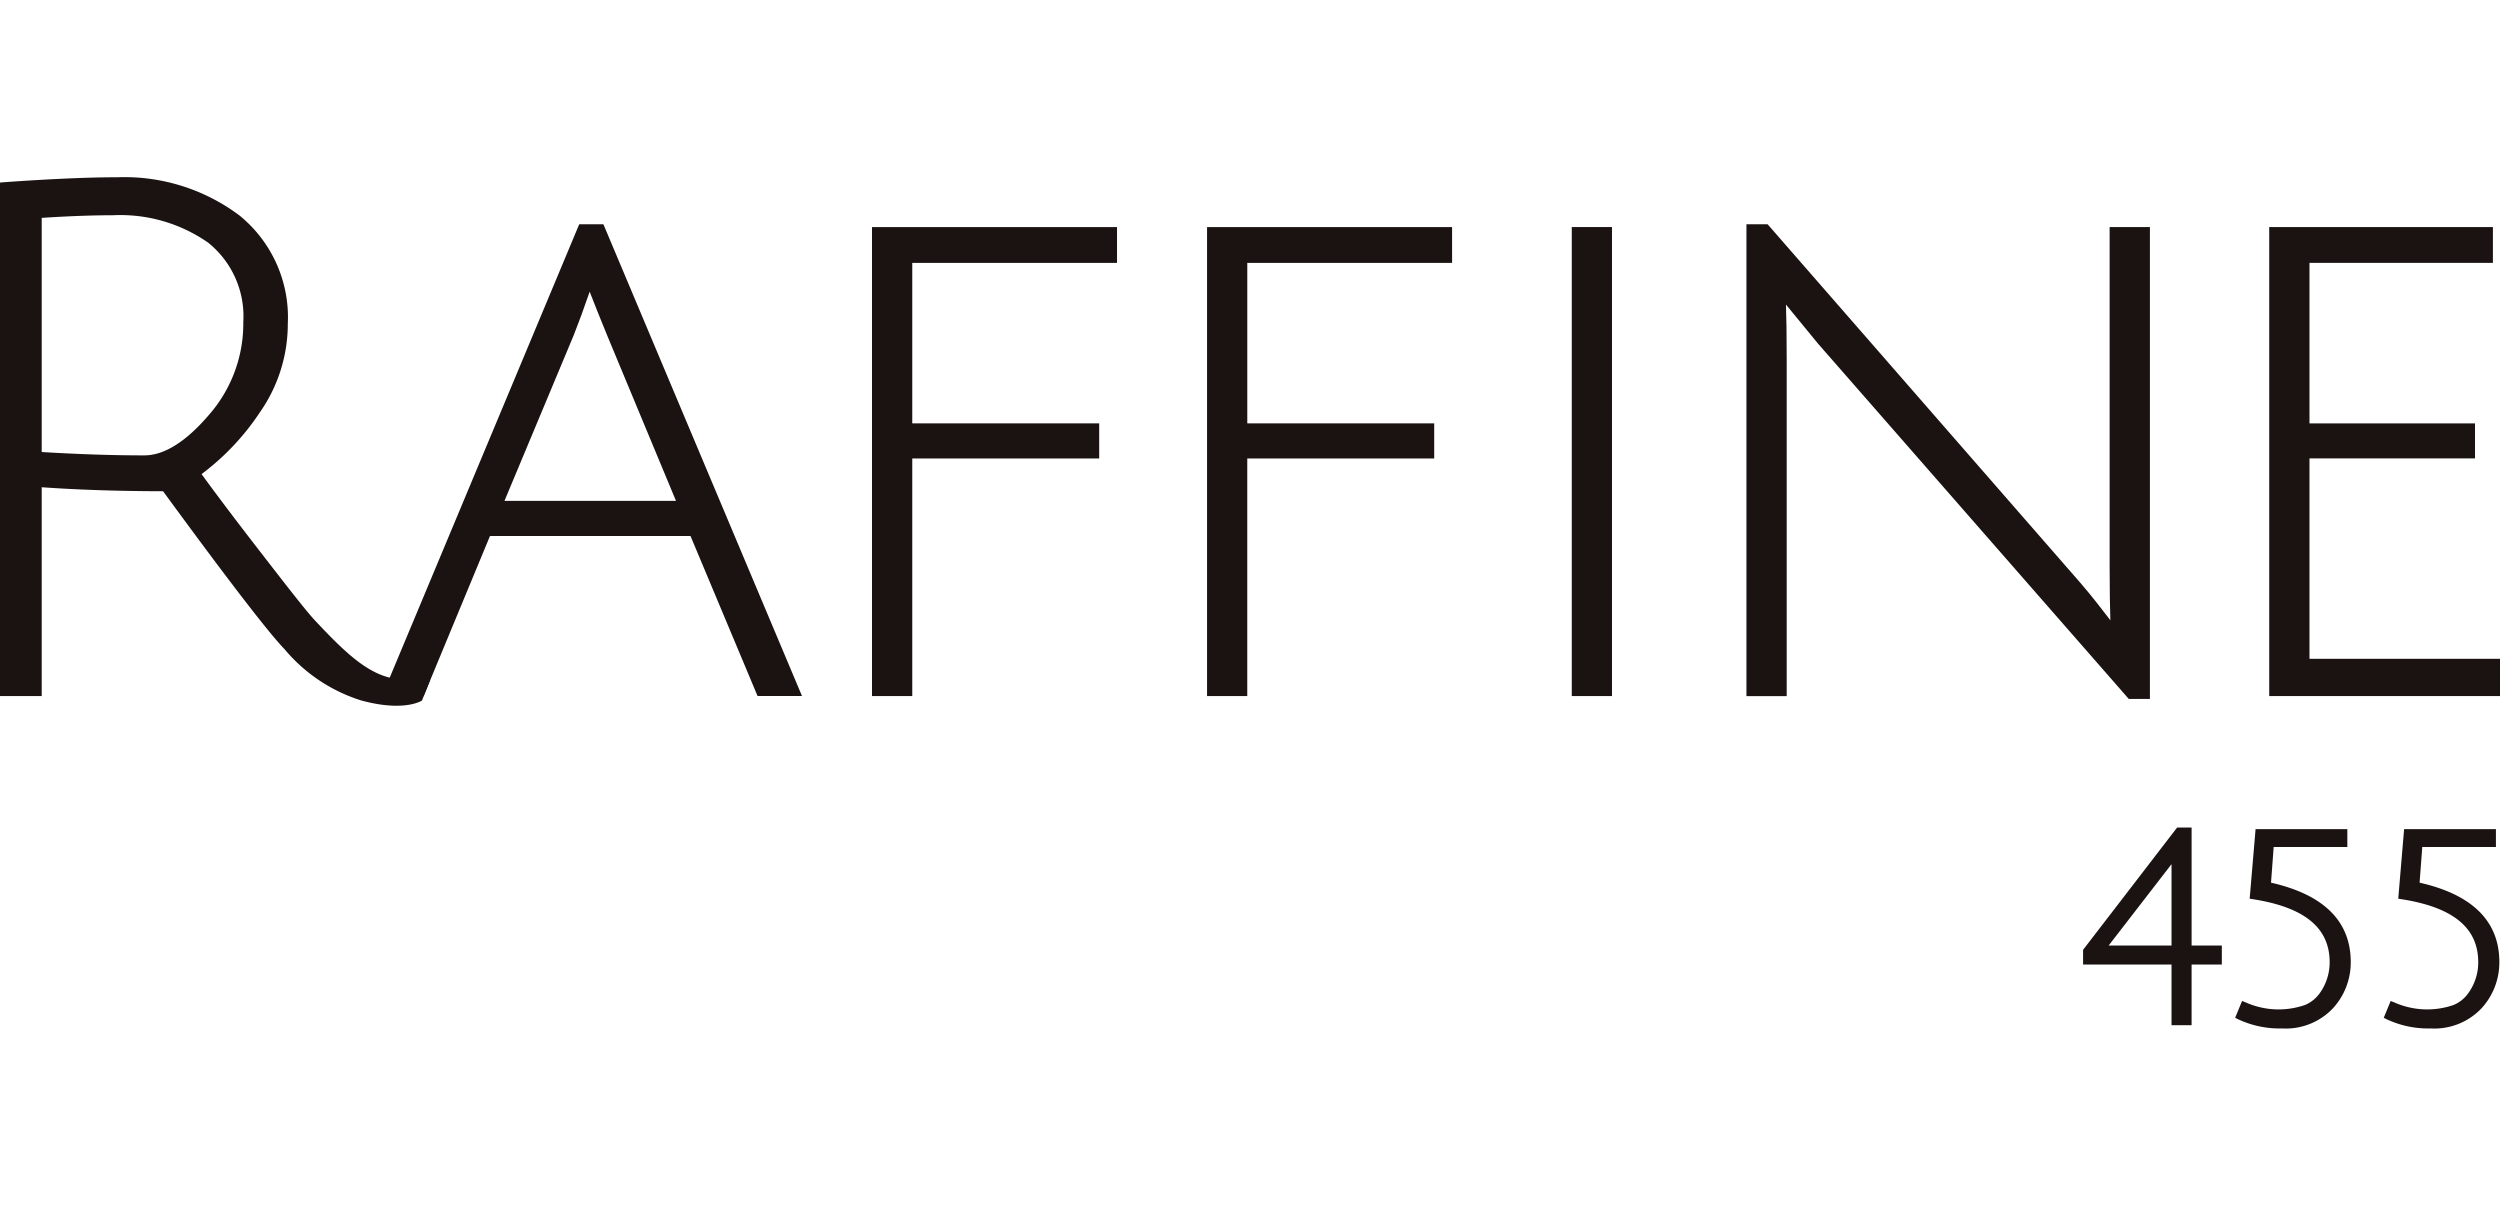
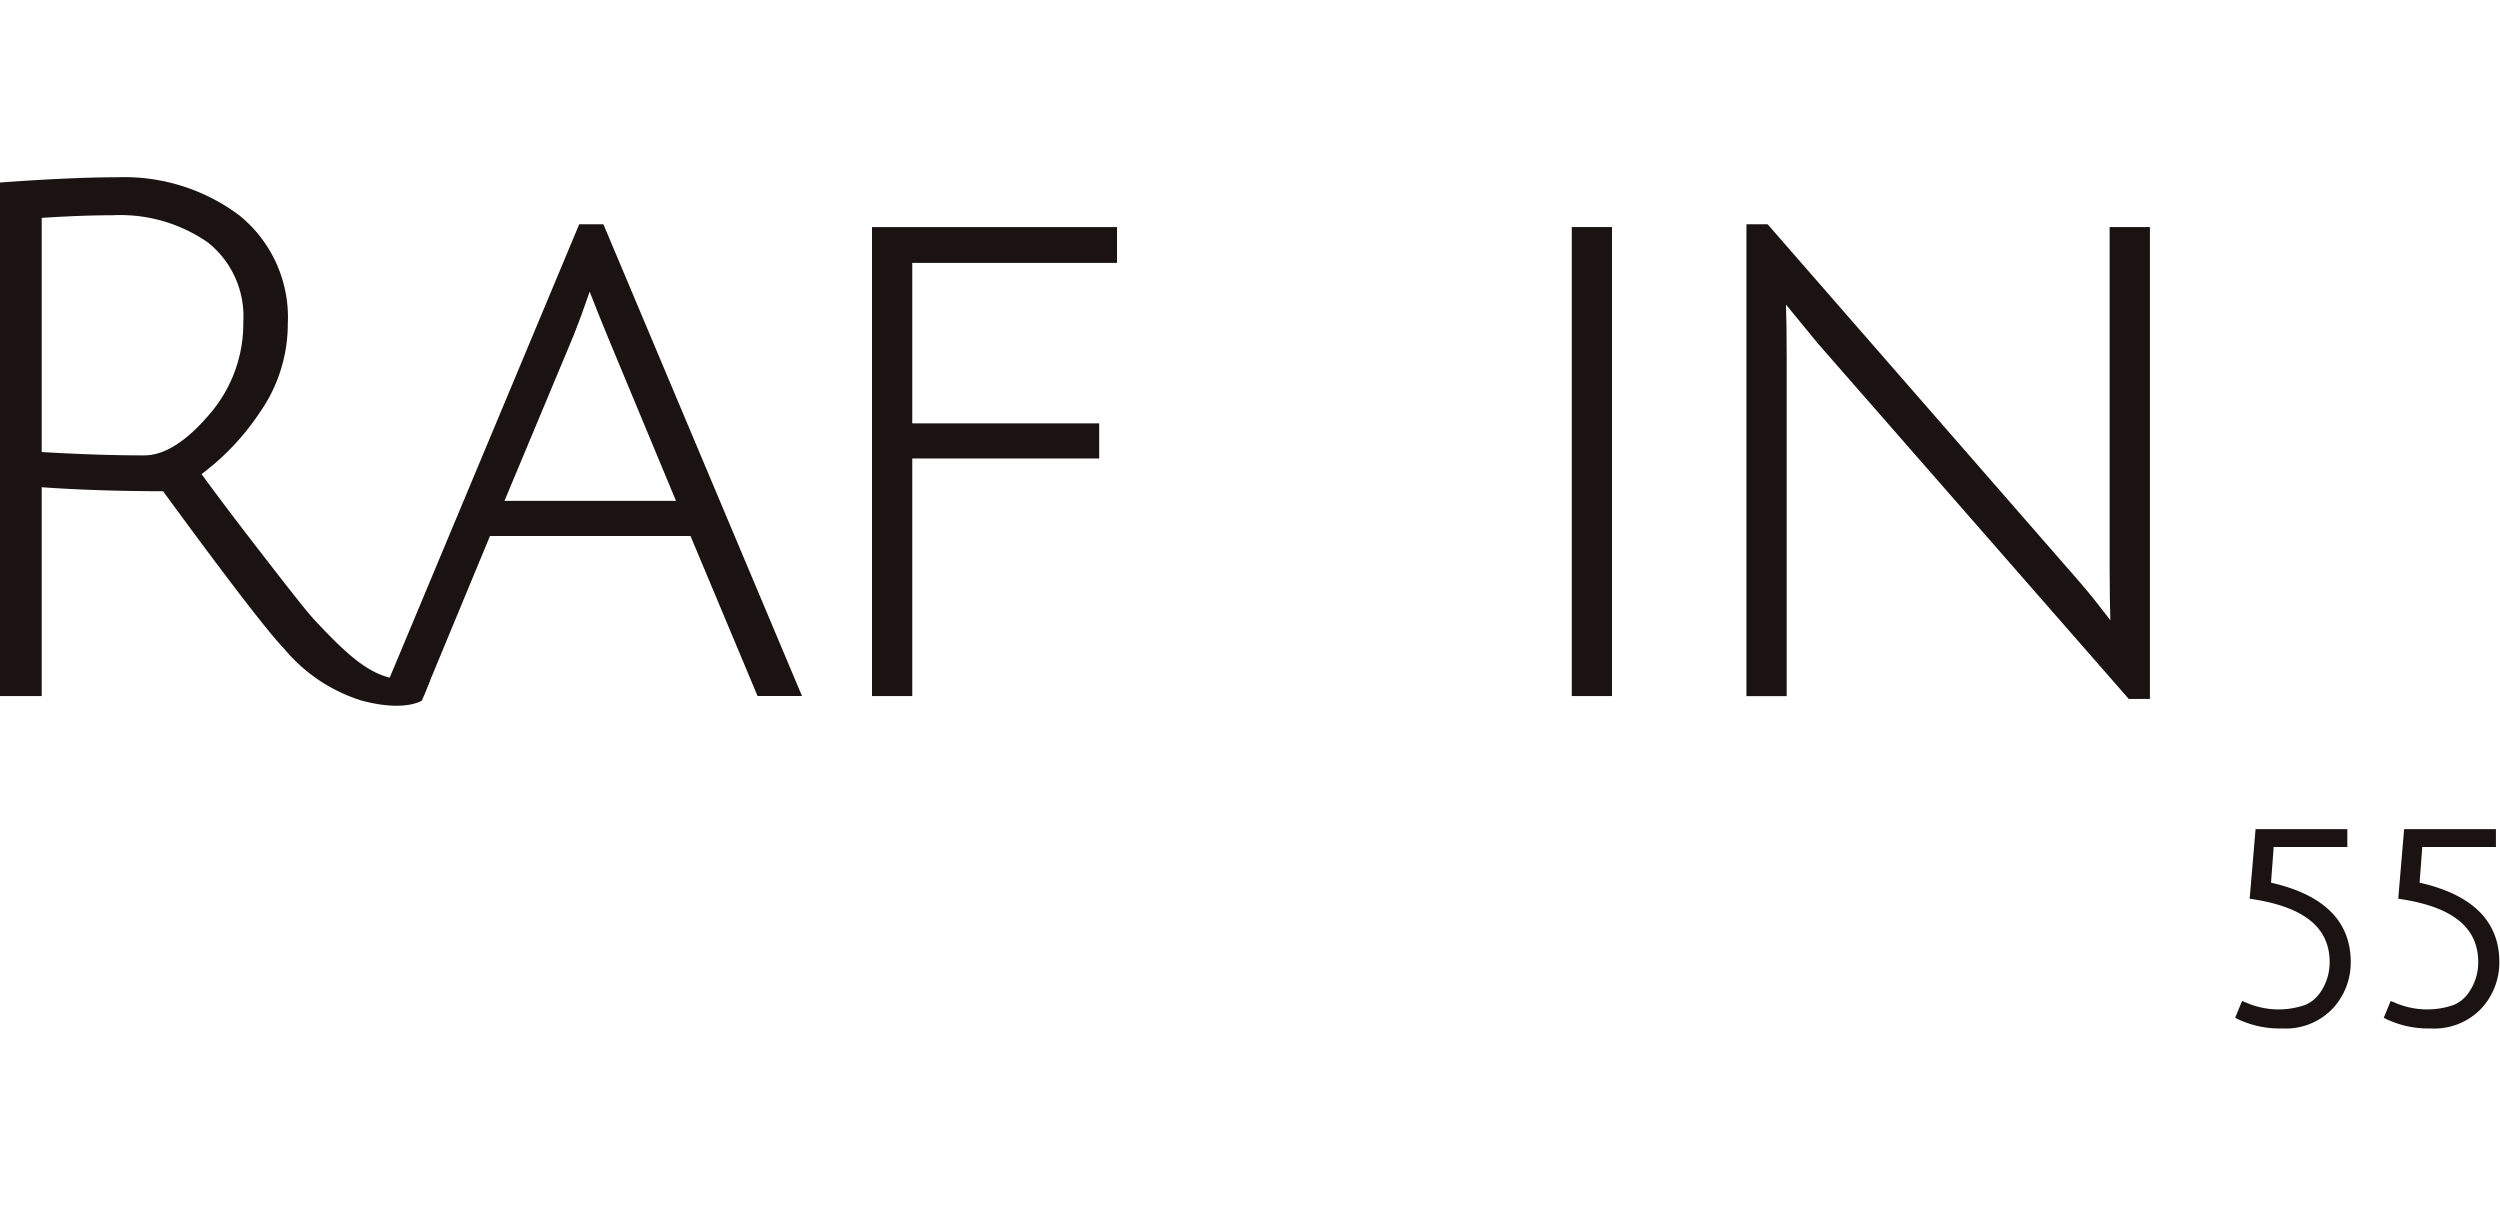
<svg xmlns="http://www.w3.org/2000/svg" width="141" height="68" viewBox="0 0 141 68">
  <defs>
    <clipPath id="clip-path">
      <rect id="長方形_8816" data-name="長方形 8816" width="141" height="48" fill="none" />
    </clipPath>
  </defs>
  <g id="グループ_5675" data-name="グループ 5675" transform="translate(-928.432 -4363.192)">
    <rect id="長方形_7893" data-name="長方形 7893" width="141" height="68" transform="translate(928.432 4363.192)" fill="#fff" />
    <g id="グループ_5677" data-name="グループ 5677" transform="translate(928.432 4373.191)">
-       <path id="パス_5246" data-name="パス 5246" d="M50.046,16.174v4.59H46.5Zm.315-2.064L45.1,20.951l-.042.055v.829h4.988v3.421h1.132V21.835h1.705V20.764H51.178V14.11Z" transform="translate(72.428 22.565)" fill="#1a1311" />
      <g id="グループ_5654" data-name="グループ 5654" transform="translate(0 0)">
        <g id="グループ_5653" data-name="グループ 5653" clip-path="url(#clip-path)">
          <path id="パス_5247" data-name="パス 5247" d="M50.37,17.164l.151-2.012h4.154V14.144H49.5l-.334,3.925.19.029c2.907.455,4.321,1.614,4.321,3.548a2.975,2.975,0,0,1-.574,1.773,1.931,1.931,0,0,1-.819.645,4.551,4.551,0,0,1-3.356-.153l-.19-.075-.391.949.172.086a5.507,5.507,0,0,0,2.467.515,3.656,3.656,0,0,0,2.881-1.141,3.817,3.817,0,0,0,1-2.6c0-2.3-1.512-3.805-4.5-4.481" transform="translate(77.715 22.619)" fill="#1a1311" />
          <path id="パス_5248" data-name="パス 5248" d="M53.584,17.164l.151-2.012h4.154V14.144H52.711l-.331,3.925.19.029c2.907.455,4.321,1.614,4.321,3.548a2.96,2.96,0,0,1-.576,1.773,1.906,1.906,0,0,1-.816.645,4.551,4.551,0,0,1-3.356-.153l-.19-.075-.391.949.172.086a5.5,5.5,0,0,0,2.467.515,3.66,3.66,0,0,0,2.881-1.141,3.829,3.829,0,0,0,1-2.6c0-2.3-1.512-3.805-4.5-4.481" transform="translate(82.881 22.619)" fill="#1a1311" />
          <path id="パス_5249" data-name="パス 5249" d="M23.159,28.35c-1.956.049-3.233-1.045-5.408-3.369-.443-.476-1.385-1.674-2.826-3.54-1.382-1.778-2.579-3.356-3.557-4.7a14,14,0,0,0,3.3-3.5,8.691,8.691,0,0,0,1.564-4.972A7.4,7.4,0,0,0,13.5,2.15,10.821,10.821,0,0,0,6.607,0C4.9,0,2.746.1.2.281L0,.3V29.26H2.352V17.482c2.055.148,4.354.221,6.845.226,3.627,4.957,5.935,7.961,6.86,8.918a9.243,9.243,0,0,0,4.3,2.877c2.459.676,3.442.01,3.442.01l.464-1.162ZM2.352,2.29c1.528-.1,2.873-.148,4.015-.148a8.659,8.659,0,0,1,5.366,1.541,5.324,5.324,0,0,1,1.989,4.486A7.82,7.82,0,0,1,11.76,13.43c-1.291,1.5-2.511,2.256-3.622,2.256-1.783,0-3.729-.065-5.786-.19Z" transform="translate(0 -0.001)" fill="#1a1311" />
          <path id="パス_5250" data-name="パス 5250" d="M20.75,1.02H19.386L8.263,27.631H10.61L14.354,18.6H25.662l3.783,9.027h2.506Zm4.094,15.6H15.17l3.906-9.344c.269-.676.571-1.5.9-2.454.222.587.561,1.424,1,2.5Z" transform="translate(13.282 1.63)" fill="#1a1311" />
          <path id="パス_5251" data-name="パス 5251" d="M32.681,3.1V1.081H18.862v26.45h2.271v-13.4H31.675V12.151H21.133V3.1Z" transform="translate(30.319 1.728)" fill="#1a1311" />
-           <path id="パス_5252" data-name="パス 5252" d="M39.929,3.1V1.081H26.109v26.45h2.268v-13.4H38.92V12.151H28.378V3.1Z" transform="translate(41.969 1.728)" fill="#1a1311" />
          <rect id="長方形_8815" data-name="長方形 8815" width="2.268" height="26.452" transform="translate(88.648 2.807)" fill="#1a1311" />
          <path id="パス_5253" data-name="パス 5253" d="M58.26,1.18V20.243c0,1.378.016,2.407.042,3.114-.112-.146-.25-.325-.412-.533-.524-.686-1.1-1.385-1.716-2.079L39.03,1.089l-.063-.07H37.776V27.633h2.271V8.689c0-1.4-.016-2.454-.042-3.14l1.8,2.194L59.277,27.721l.063.07h1.192V1.18Z" transform="translate(60.723 1.629)" fill="#1a1311" />
-           <path id="パス_5254" data-name="パス 5254" d="M51.355,25.428v-11.3H60.69V12.151H51.355V3.1H61.7V1.081H49.084v26.45H62.1v-2.1Z" transform="translate(78.9 1.728)" fill="#1a1311" />
        </g>
      </g>
    </g>
  </g>
</svg>